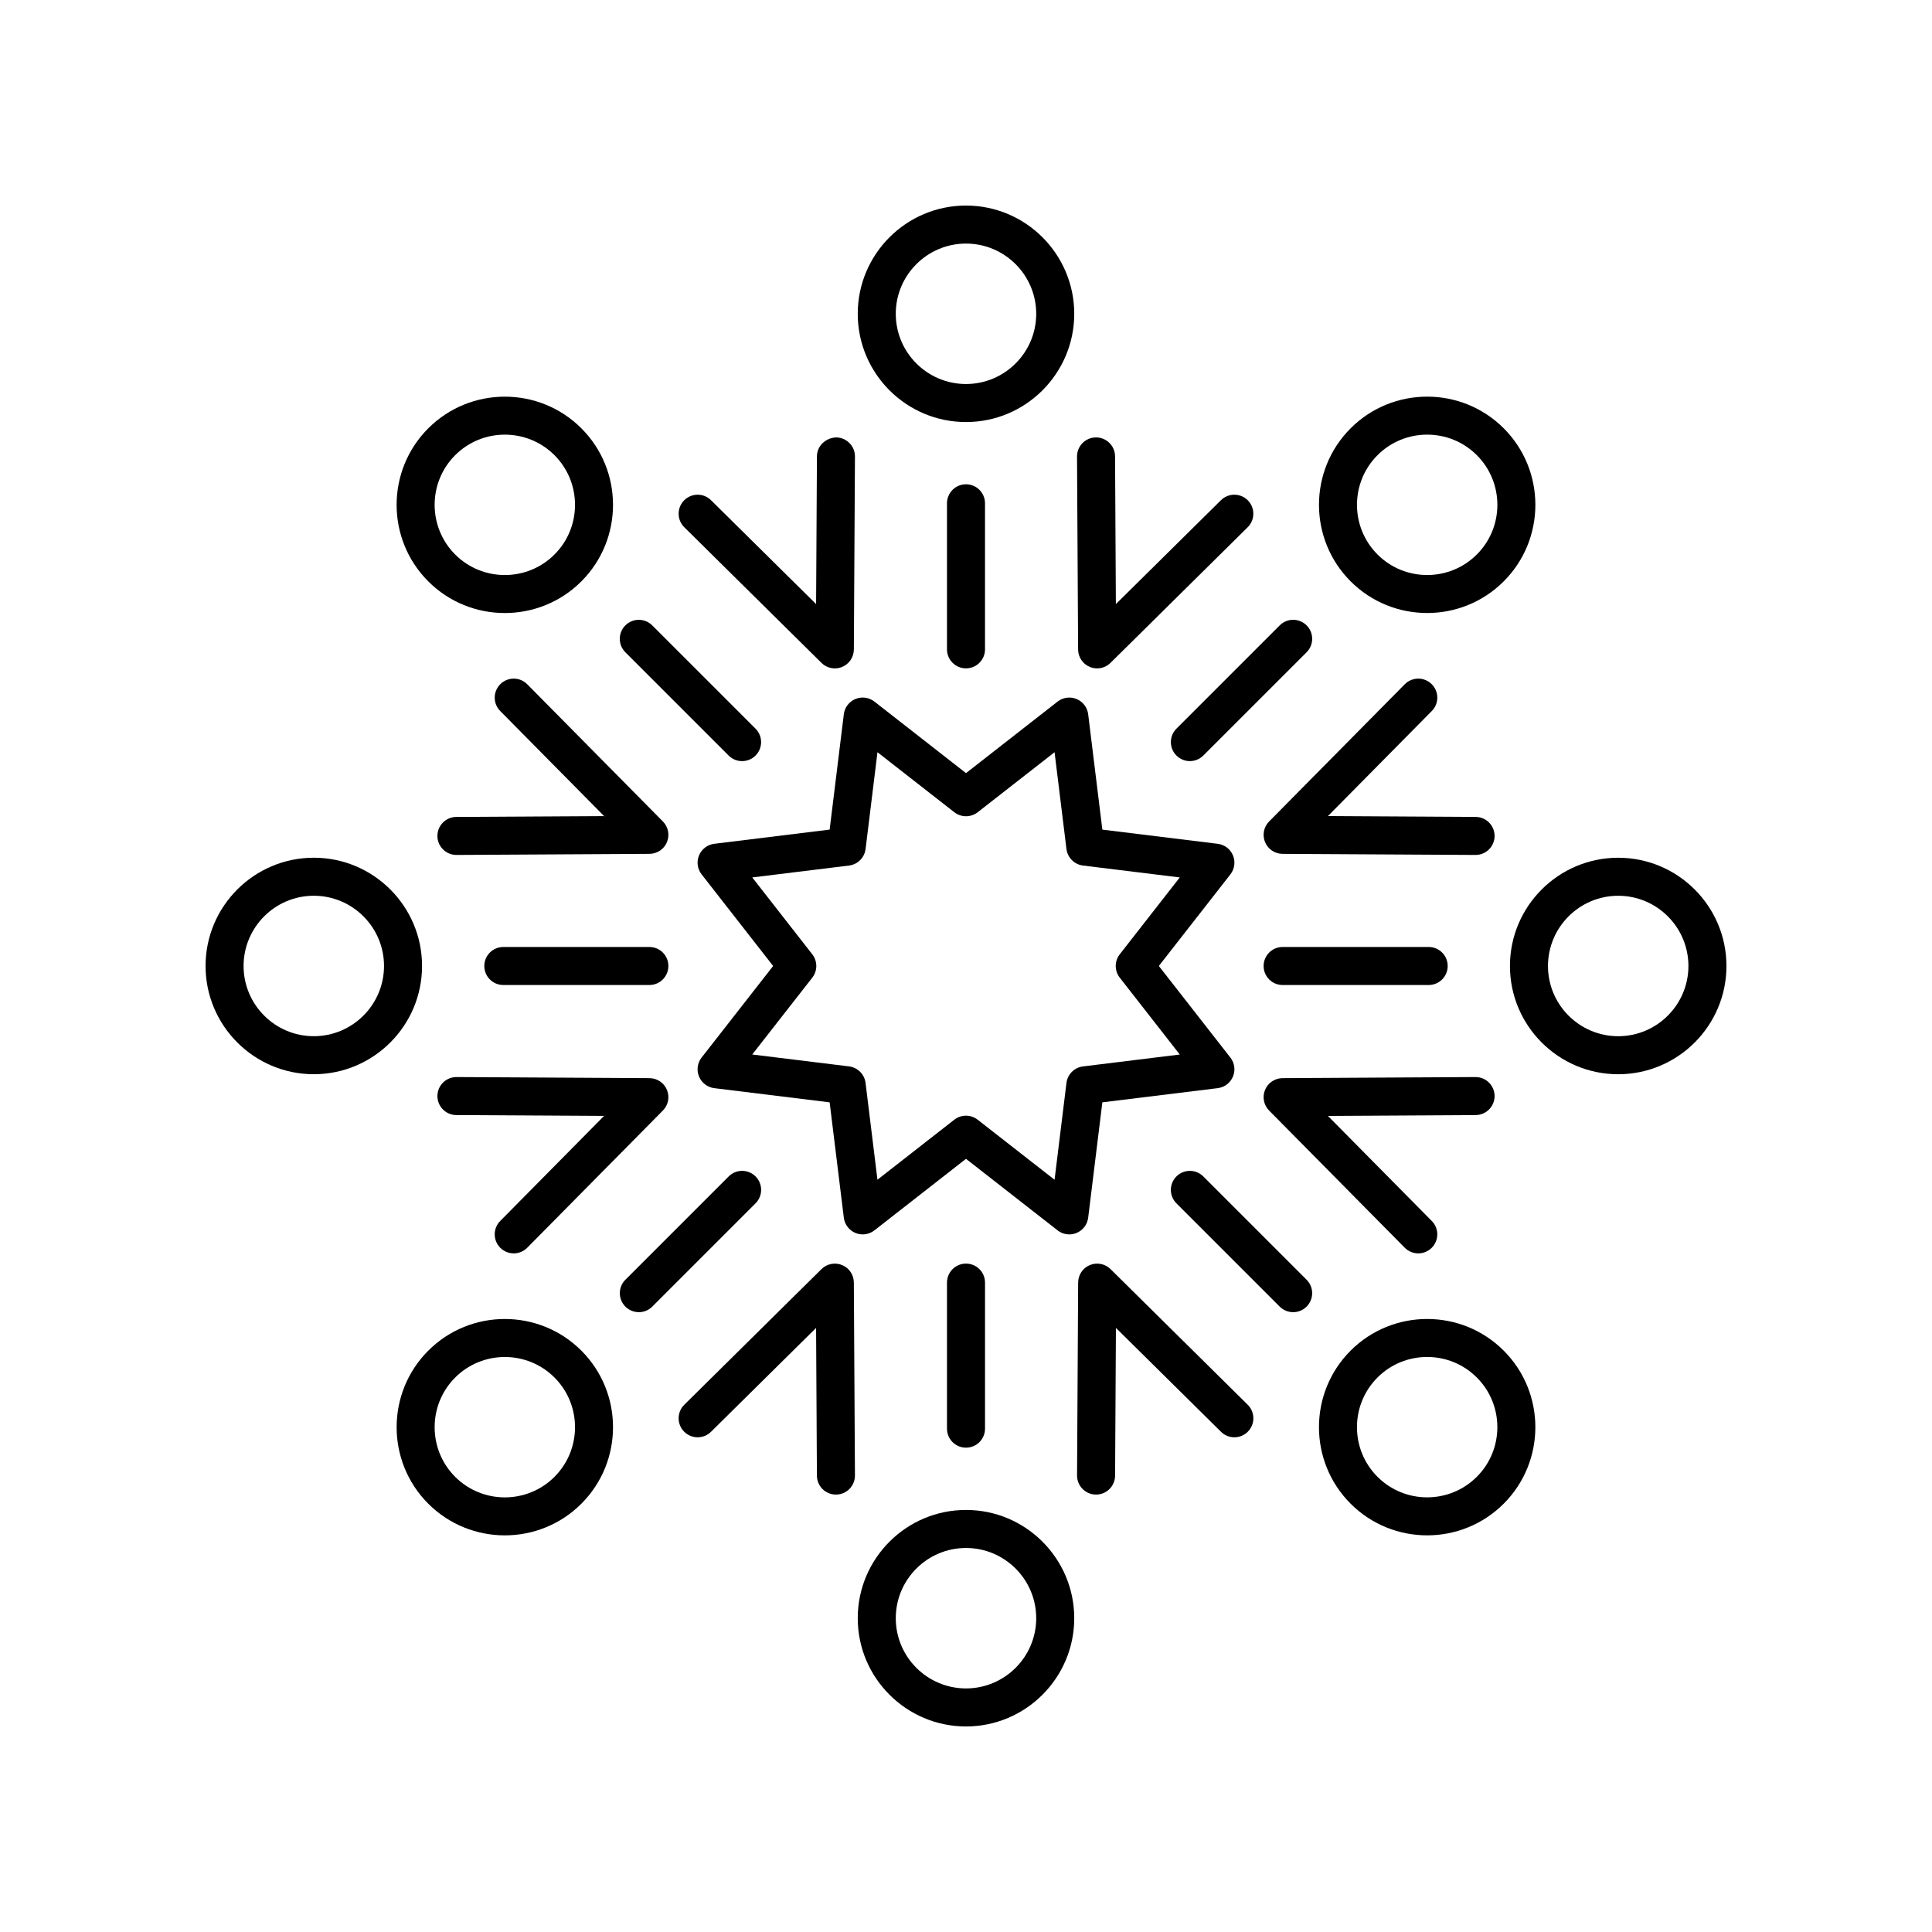
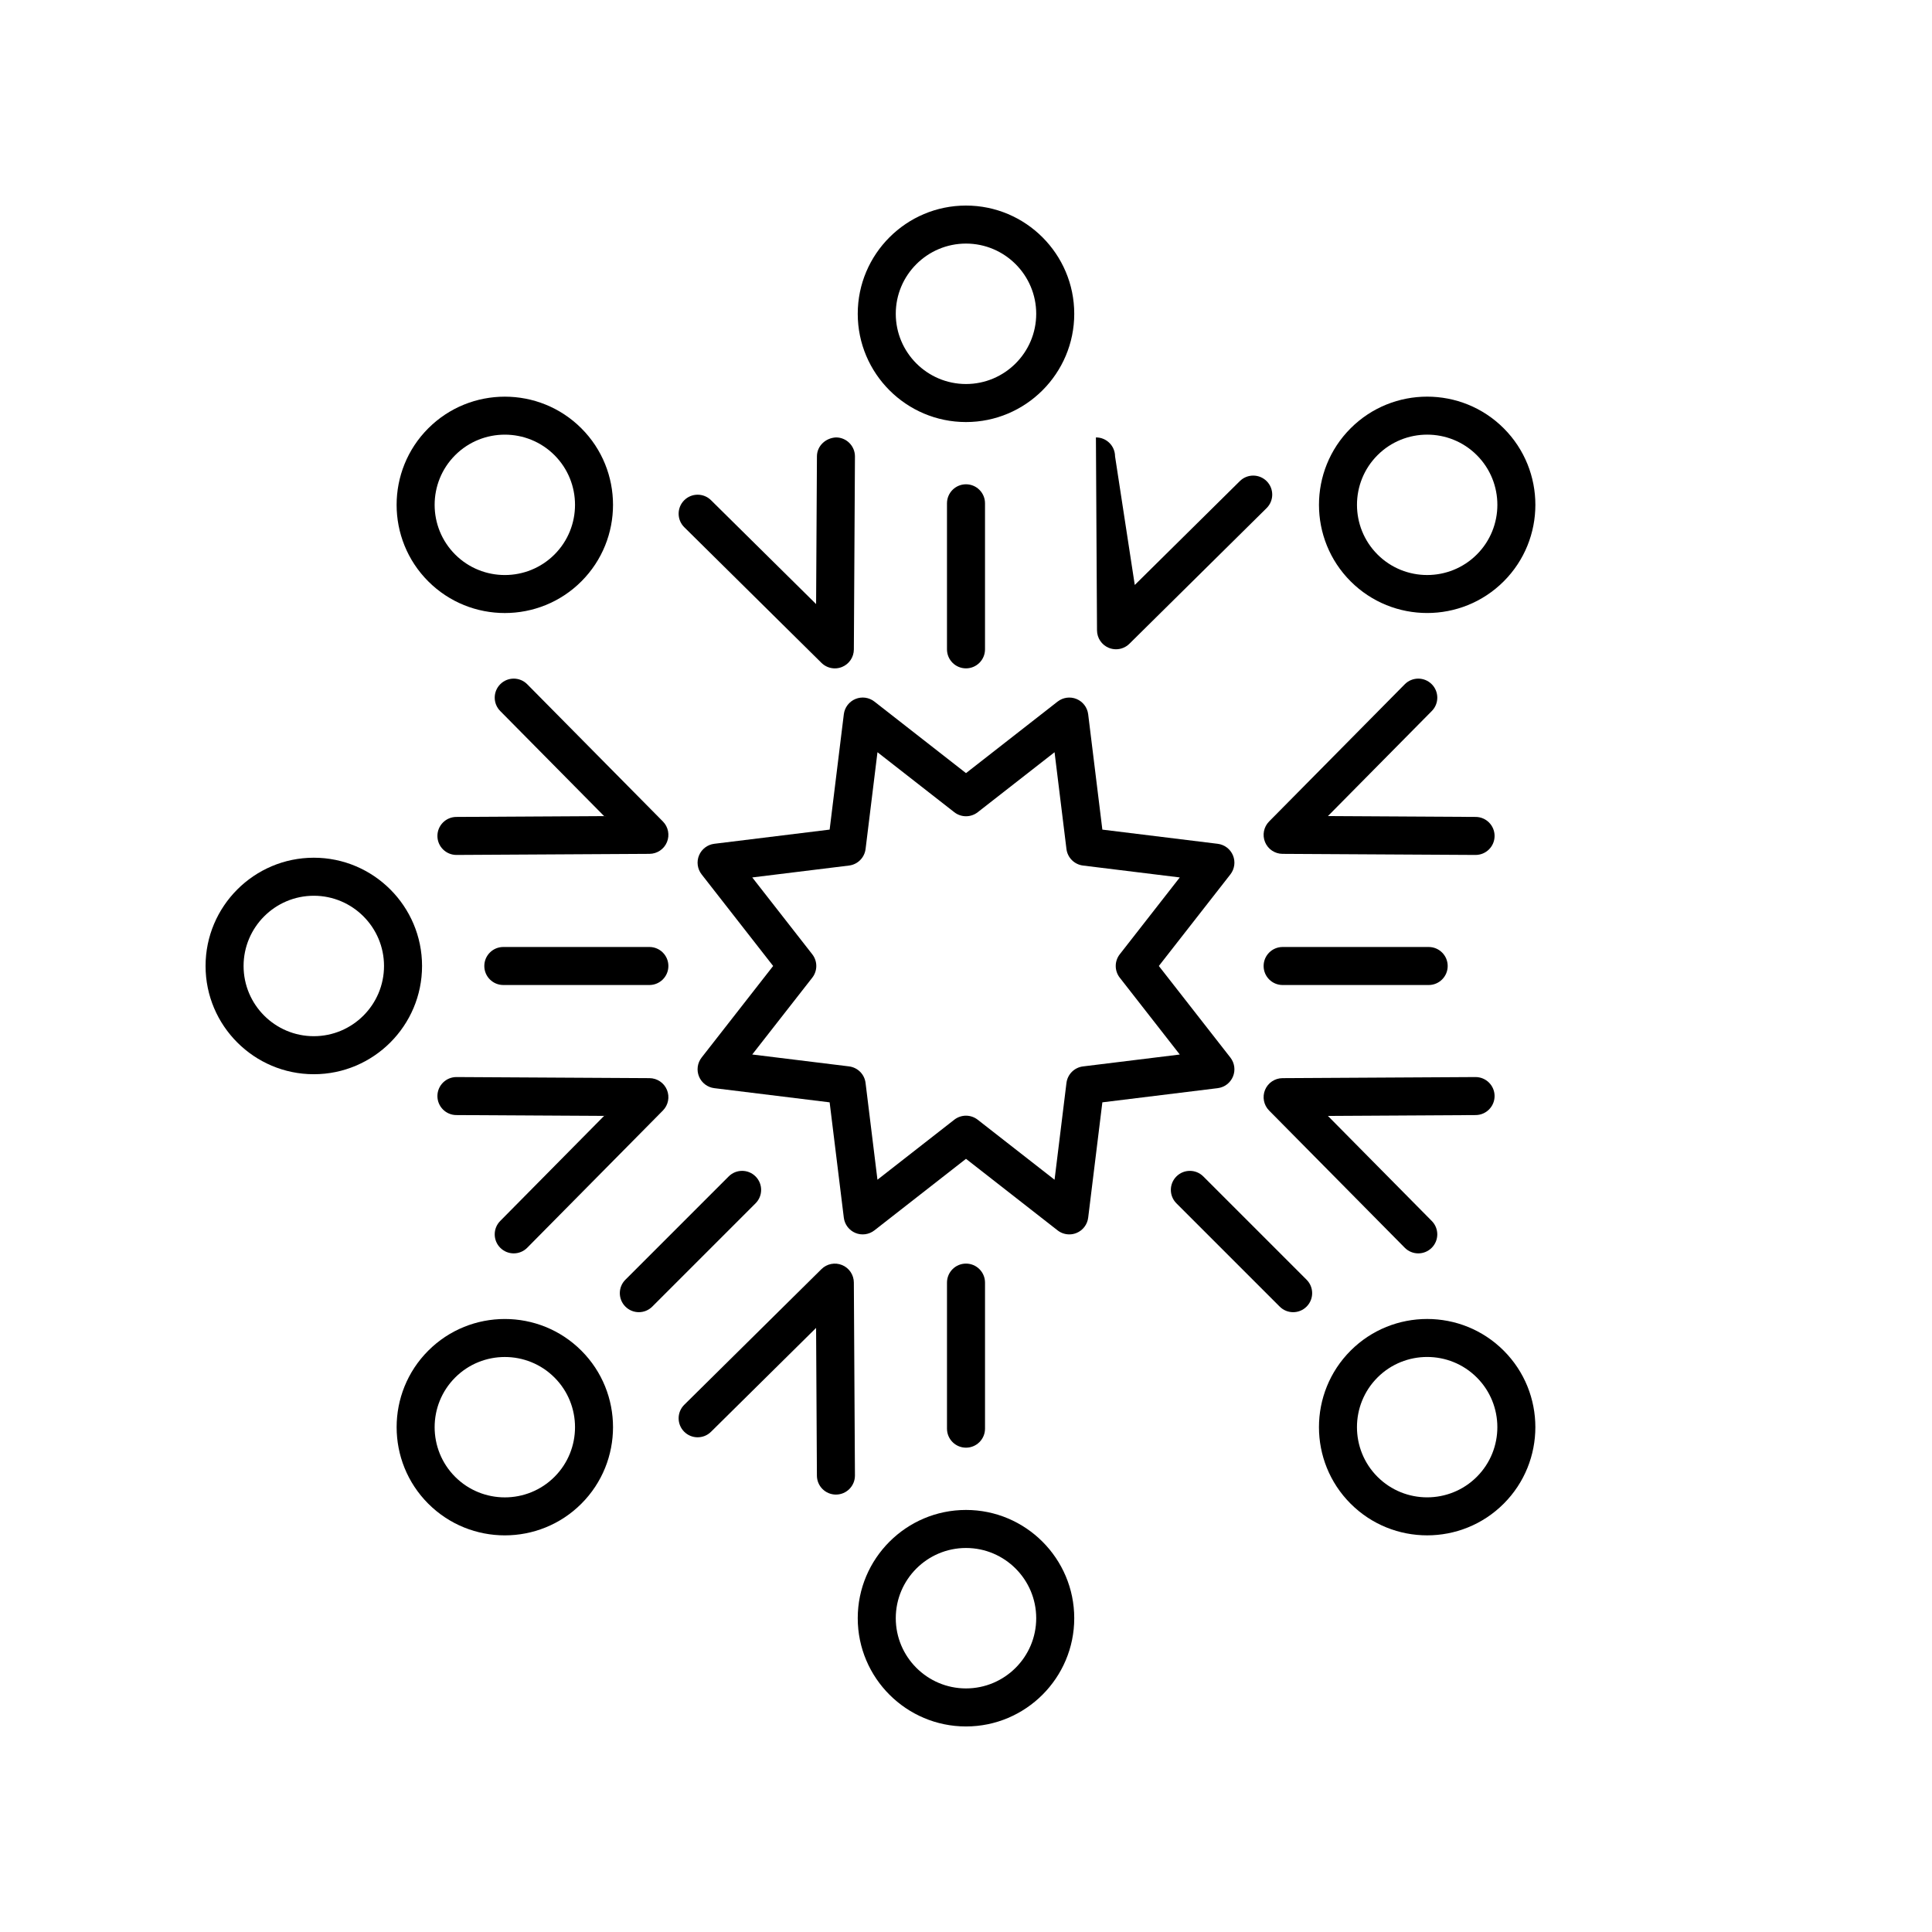
<svg xmlns="http://www.w3.org/2000/svg" fill="#000000" width="800px" height="800px" version="1.1" viewBox="144 144 512 512">
  <g>
    <path d="m361.7 319.67c0.961 0.953 2.242 1.457 3.543 1.457 0.648 0 1.305-0.125 1.93-0.383 1.871-0.773 3.098-2.598 3.109-4.625l0.289-51.133c0.016-2.781-2.227-5.055-5.008-5.066-2.734 0.125-5.055 2.227-5.066 5.008l-0.223 39.16-27.848-27.531c-1.98-1.957-5.172-1.938-7.125 0.039-1.957 1.977-1.938 5.168 0.039 7.125z" />
    <path d="m259.92 365.56c0.016 2.773 2.269 5.008 5.039 5.008h0.031l51.133-0.289c2.027-0.012 3.852-1.238 4.625-3.109 0.773-1.875 0.355-4.031-1.074-5.473l-35.949-36.359c-1.953-1.977-5.144-2-7.125-0.039-1.977 1.957-1.996 5.144-0.039 7.125l27.531 27.848-39.16 0.223c-2.785 0.012-5.027 2.281-5.012 5.066z" />
    <path d="m276.6 474.7c0.98 0.973 2.262 1.457 3.543 1.457 1.301 0 2.598-0.5 3.582-1.496l35.949-36.359c1.426-1.441 1.848-3.598 1.074-5.473-0.773-1.871-2.598-3.098-4.625-3.109l-51.133-0.289h-0.031c-2.769 0-5.023 2.234-5.039 5.008-0.016 2.781 2.227 5.055 5.008 5.066l39.16 0.223-27.531 27.848c-1.953 1.98-1.934 5.172 0.043 7.125z" />
    <path d="m360.49 535.07c0.016 2.773 2.269 5.008 5.039 5.008h0.031c2.781-0.016 5.023-2.285 5.008-5.066l-0.289-51.133c-0.012-2.027-1.238-3.852-3.109-4.625-1.875-0.773-4.027-0.355-5.473 1.074l-36.359 35.949c-1.977 1.957-1.996 5.144-0.039 7.125 1.953 1.977 5.144 1.996 7.125 0.039l27.848-27.531z" />
-     <path d="m474.7 523.4c1.957-1.977 1.938-5.168-0.039-7.125l-36.359-35.949c-1.438-1.426-3.598-1.844-5.473-1.074-1.871 0.773-3.098 2.598-3.109 4.625l-0.289 51.133c-0.016 2.781 2.227 5.055 5.008 5.066h0.031c2.769 0 5.023-2.234 5.039-5.008l0.223-39.16 27.848 27.531c1.977 1.961 5.168 1.941 7.121-0.039z" />
    <path d="m540.08 434.44c-0.016-2.773-2.269-5.008-5.039-5.008h-0.031l-51.133 0.289c-2.027 0.012-3.852 1.238-4.625 3.109-0.773 1.875-0.355 4.031 1.074 5.473l35.949 36.359c0.984 0.996 2.281 1.496 3.582 1.496 1.277 0 2.562-0.484 3.543-1.457 1.977-1.957 1.996-5.144 0.039-7.125l-27.531-27.848 39.16-0.223c2.785-0.016 5.027-2.285 5.012-5.066z" />
    <path d="m523.4 325.3c-1.977-1.961-5.172-1.938-7.125 0.039l-35.949 36.359c-1.426 1.441-1.848 3.598-1.074 5.473 0.773 1.871 2.598 3.098 4.625 3.109l51.133 0.289h0.031c2.769 0 5.023-2.234 5.039-5.008 0.016-2.781-2.227-5.055-5.008-5.066l-39.16-0.223 27.531-27.848c1.957-1.98 1.938-5.168-0.043-7.125z" />
-     <path d="m439.5 264.93c-0.016-2.773-2.269-5.008-5.039-5.008h-0.031c-2.781 0.016-5.023 2.285-5.008 5.066l0.289 51.133c0.012 2.027 1.238 3.852 3.109 4.625 0.625 0.258 1.277 0.383 1.93 0.383 1.301 0 2.582-0.504 3.543-1.457l36.359-35.949c1.977-1.957 1.996-5.144 0.039-7.125-1.953-1.977-5.144-1.996-7.125-0.039l-27.848 27.531z" />
+     <path d="m439.5 264.93c-0.016-2.773-2.269-5.008-5.039-5.008h-0.031l0.289 51.133c0.012 2.027 1.238 3.852 3.109 4.625 0.625 0.258 1.277 0.383 1.93 0.383 1.301 0 2.582-0.504 3.543-1.457l36.359-35.949c1.977-1.957 1.996-5.144 0.039-7.125-1.953-1.977-5.144-1.996-7.125-0.039l-27.848 27.531z" />
    <path d="m394.96 277.38v38.703c0 2.781 2.254 5.039 5.039 5.039 2.781 0 5.039-2.254 5.039-5.039v-38.703c0-2.781-2.254-5.039-5.039-5.039-2.785 0.004-5.039 2.258-5.039 5.039z" />
    <path d="m371.31 227.16c0 15.816 12.867 28.688 28.688 28.688 15.816 0 28.688-12.867 28.688-28.688-0.004-15.816-12.871-28.684-28.688-28.684-15.82 0-28.688 12.867-28.688 28.684zm28.688-18.609c10.262 0 18.609 8.348 18.609 18.609 0 10.262-8.352 18.609-18.609 18.609-10.262 0-18.609-8.348-18.609-18.609-0.004-10.262 8.348-18.609 18.609-18.609z" />
-     <path d="m337.1 344.23c0.984 0.984 2.273 1.477 3.562 1.477 1.289 0 2.578-0.492 3.562-1.477 1.969-1.969 1.969-5.156 0-7.125l-27.371-27.371c-1.969-1.969-5.156-1.969-7.125 0s-1.969 5.156 0 7.125z" />
    <path d="m277.78 306.46c7.348 0 14.695-2.797 20.285-8.387 11.188-11.188 11.188-29.383 0-40.566-11.18-11.18-29.379-11.18-40.566 0-11.188 11.188-11.188 29.383 0 40.566 5.59 5.59 12.938 8.387 20.281 8.387zm-13.156-41.832c3.629-3.629 8.395-5.441 13.16-5.441s9.531 1.812 13.16 5.441c7.254 7.258 7.254 19.062 0 26.32-7.258 7.254-19.062 7.258-26.32 0-7.254-7.258-7.254-19.062 0-26.32z" />
    <path d="m316.09 394.96h-38.703c-2.781 0-5.039 2.254-5.039 5.039 0 2.781 2.254 5.039 5.039 5.039h38.703c2.781 0 5.039-2.254 5.039-5.039s-2.254-5.039-5.039-5.039z" />
    <path d="m227.16 428.68c15.816 0 28.688-12.867 28.688-28.688 0-15.816-12.867-28.688-28.688-28.688-15.816 0.004-28.684 12.871-28.684 28.691 0 15.816 12.867 28.684 28.684 28.684zm0-47.297c10.262 0 18.609 8.348 18.609 18.609 0 10.262-8.348 18.609-18.609 18.609-10.262 0.004-18.609-8.348-18.609-18.605 0-10.262 8.348-18.613 18.609-18.613z" />
    <path d="m313.3 491.74c1.289 0 2.578-0.492 3.562-1.477l27.371-27.371c1.969-1.969 1.969-5.156 0-7.125s-5.156-1.969-7.125 0l-27.371 27.371c-1.969 1.969-1.969 5.156 0 7.125 0.984 0.984 2.273 1.477 3.562 1.477z" />
    <path d="m257.5 542.5c5.59 5.59 12.938 8.387 20.281 8.387 7.348 0 14.695-2.797 20.285-8.387 11.188-11.188 11.188-29.383 0-40.566-11.18-11.18-29.379-11.184-40.566 0-11.184 11.184-11.184 29.383 0 40.566zm7.125-33.441c3.629-3.629 8.395-5.441 13.16-5.441s9.531 1.812 13.16 5.441c7.254 7.258 7.254 19.062 0 26.32-7.258 7.254-19.062 7.258-26.32 0-7.254-7.258-7.254-19.066 0-26.32z" />
    <path d="m405.04 522.61v-38.703c0-2.781-2.254-5.039-5.039-5.039-2.781 0-5.039 2.254-5.039 5.039v38.703c0 2.781 2.254 5.039 5.039 5.039s5.039-2.258 5.039-5.039z" />
    <path d="m371.31 572.84c0 15.816 12.867 28.688 28.688 28.688 15.816 0 28.688-12.867 28.688-28.688-0.004-15.816-12.871-28.688-28.688-28.688-15.82 0-28.688 12.871-28.688 28.688zm28.688-18.609c10.262 0 18.609 8.348 18.609 18.609 0 10.262-8.352 18.609-18.609 18.609-10.262 0-18.609-8.348-18.609-18.609-0.004-10.262 8.348-18.609 18.609-18.609z" />
    <path d="m462.89 455.77c-1.969-1.969-5.156-1.969-7.125 0s-1.969 5.156 0 7.125l27.371 27.371c0.984 0.984 2.273 1.477 3.562 1.477s2.578-0.492 3.562-1.477c1.969-1.969 1.969-5.156 0-7.125z" />
    <path d="m501.93 501.93c-11.188 11.188-11.188 29.383 0 40.566 5.59 5.59 12.938 8.387 20.285 8.387 7.344 0 14.691-2.797 20.281-8.387 11.188-11.188 11.188-29.383 0-40.566-11.184-11.184-29.383-11.18-40.566 0zm33.441 33.441c-7.262 7.258-19.066 7.254-26.32 0-7.254-7.258-7.254-19.062 0-26.32 3.629-3.629 8.395-5.441 13.16-5.441 4.766 0 9.531 1.812 13.16 5.441 7.258 7.258 7.258 19.066 0 26.32z" />
    <path d="m483.91 405.04h38.703c2.781 0 5.039-2.254 5.039-5.039 0-2.781-2.254-5.039-5.039-5.039h-38.703c-2.781 0-5.039 2.254-5.039 5.039s2.258 5.039 5.039 5.039z" />
-     <path d="m572.84 371.31c-15.816 0-28.688 12.867-28.688 28.688 0 15.816 12.867 28.688 28.688 28.688 15.816-0.004 28.688-12.871 28.688-28.688 0-15.82-12.871-28.688-28.688-28.688zm0 47.297c-10.262 0-18.609-8.348-18.609-18.609s8.348-18.609 18.609-18.609c10.262-0.004 18.609 8.348 18.609 18.609 0 10.258-8.348 18.609-18.609 18.609z" />
-     <path d="m483.14 309.73-27.371 27.371c-1.969 1.969-1.969 5.156 0 7.125 0.984 0.984 2.273 1.477 3.562 1.477 1.289 0 2.578-0.492 3.562-1.477l27.371-27.371c1.969-1.969 1.969-5.156 0-7.125s-5.16-1.969-7.125 0z" />
    <path d="m542.5 257.5c-11.184-11.18-29.387-11.18-40.566 0-11.188 11.188-11.188 29.383 0 40.566 5.59 5.59 12.938 8.387 20.285 8.387 7.344 0 14.691-2.797 20.281-8.387 11.188-11.184 11.188-29.379 0-40.566zm-7.125 33.445c-7.262 7.258-19.066 7.254-26.32 0-7.254-7.258-7.254-19.062 0-26.32 3.629-3.629 8.395-5.441 13.16-5.441 4.766 0 9.531 1.812 13.16 5.441 7.258 7.258 7.258 19.062 0 26.32z" />
    <path d="m329.25 429.3c0.695 1.676 2.238 2.852 4.039 3.074l30.574 3.758 3.758 30.574c0.223 1.801 1.398 3.344 3.074 4.039 1.676 0.695 3.598 0.434 5.031-0.684l24.273-18.961 24.273 18.961c0.898 0.703 1.996 1.066 3.102 1.066 0.652 0 1.305-0.125 1.93-0.383 1.676-0.695 2.852-2.238 3.074-4.039l3.758-30.574 30.574-3.758c1.801-0.223 3.344-1.398 4.039-3.074 0.695-1.676 0.434-3.598-0.684-5.031l-18.961-24.273 18.961-24.273c1.117-1.434 1.379-3.352 0.684-5.031-0.695-1.676-2.238-2.852-4.039-3.074l-30.574-3.758-3.758-30.574c-0.223-1.801-1.398-3.344-3.074-4.039-1.676-0.695-3.598-0.434-5.031 0.684l-24.273 18.957-24.273-18.961c-1.434-1.121-3.352-1.379-5.031-0.684-1.676 0.695-2.852 2.238-3.074 4.039l-3.758 30.574-30.574 3.758c-1.801 0.223-3.344 1.398-4.039 3.074-0.695 1.676-0.434 3.598 0.684 5.031l18.957 24.277-18.961 24.273c-1.113 1.434-1.379 3.352-0.68 5.031zm30.008-26.203c1.426-1.824 1.426-4.383 0-6.203l-15.902-20.363 25.645-3.152c2.297-0.281 4.102-2.09 4.387-4.387l3.152-25.645 20.363 15.902c1.824 1.422 4.379 1.422 6.203 0l20.363-15.902 3.152 25.645c0.281 2.297 2.09 4.102 4.387 4.387l25.645 3.152-15.902 20.363c-1.426 1.824-1.426 4.383 0 6.203l15.902 20.363-25.645 3.152c-2.297 0.281-4.102 2.09-4.387 4.387l-3.152 25.645-20.363-15.902c-0.918-0.715-2.012-1.074-3.106-1.074s-2.188 0.355-3.102 1.066l-20.363 15.902-3.152-25.645c-0.281-2.297-2.09-4.102-4.387-4.387l-25.645-3.152z" />
  </g>
</svg>